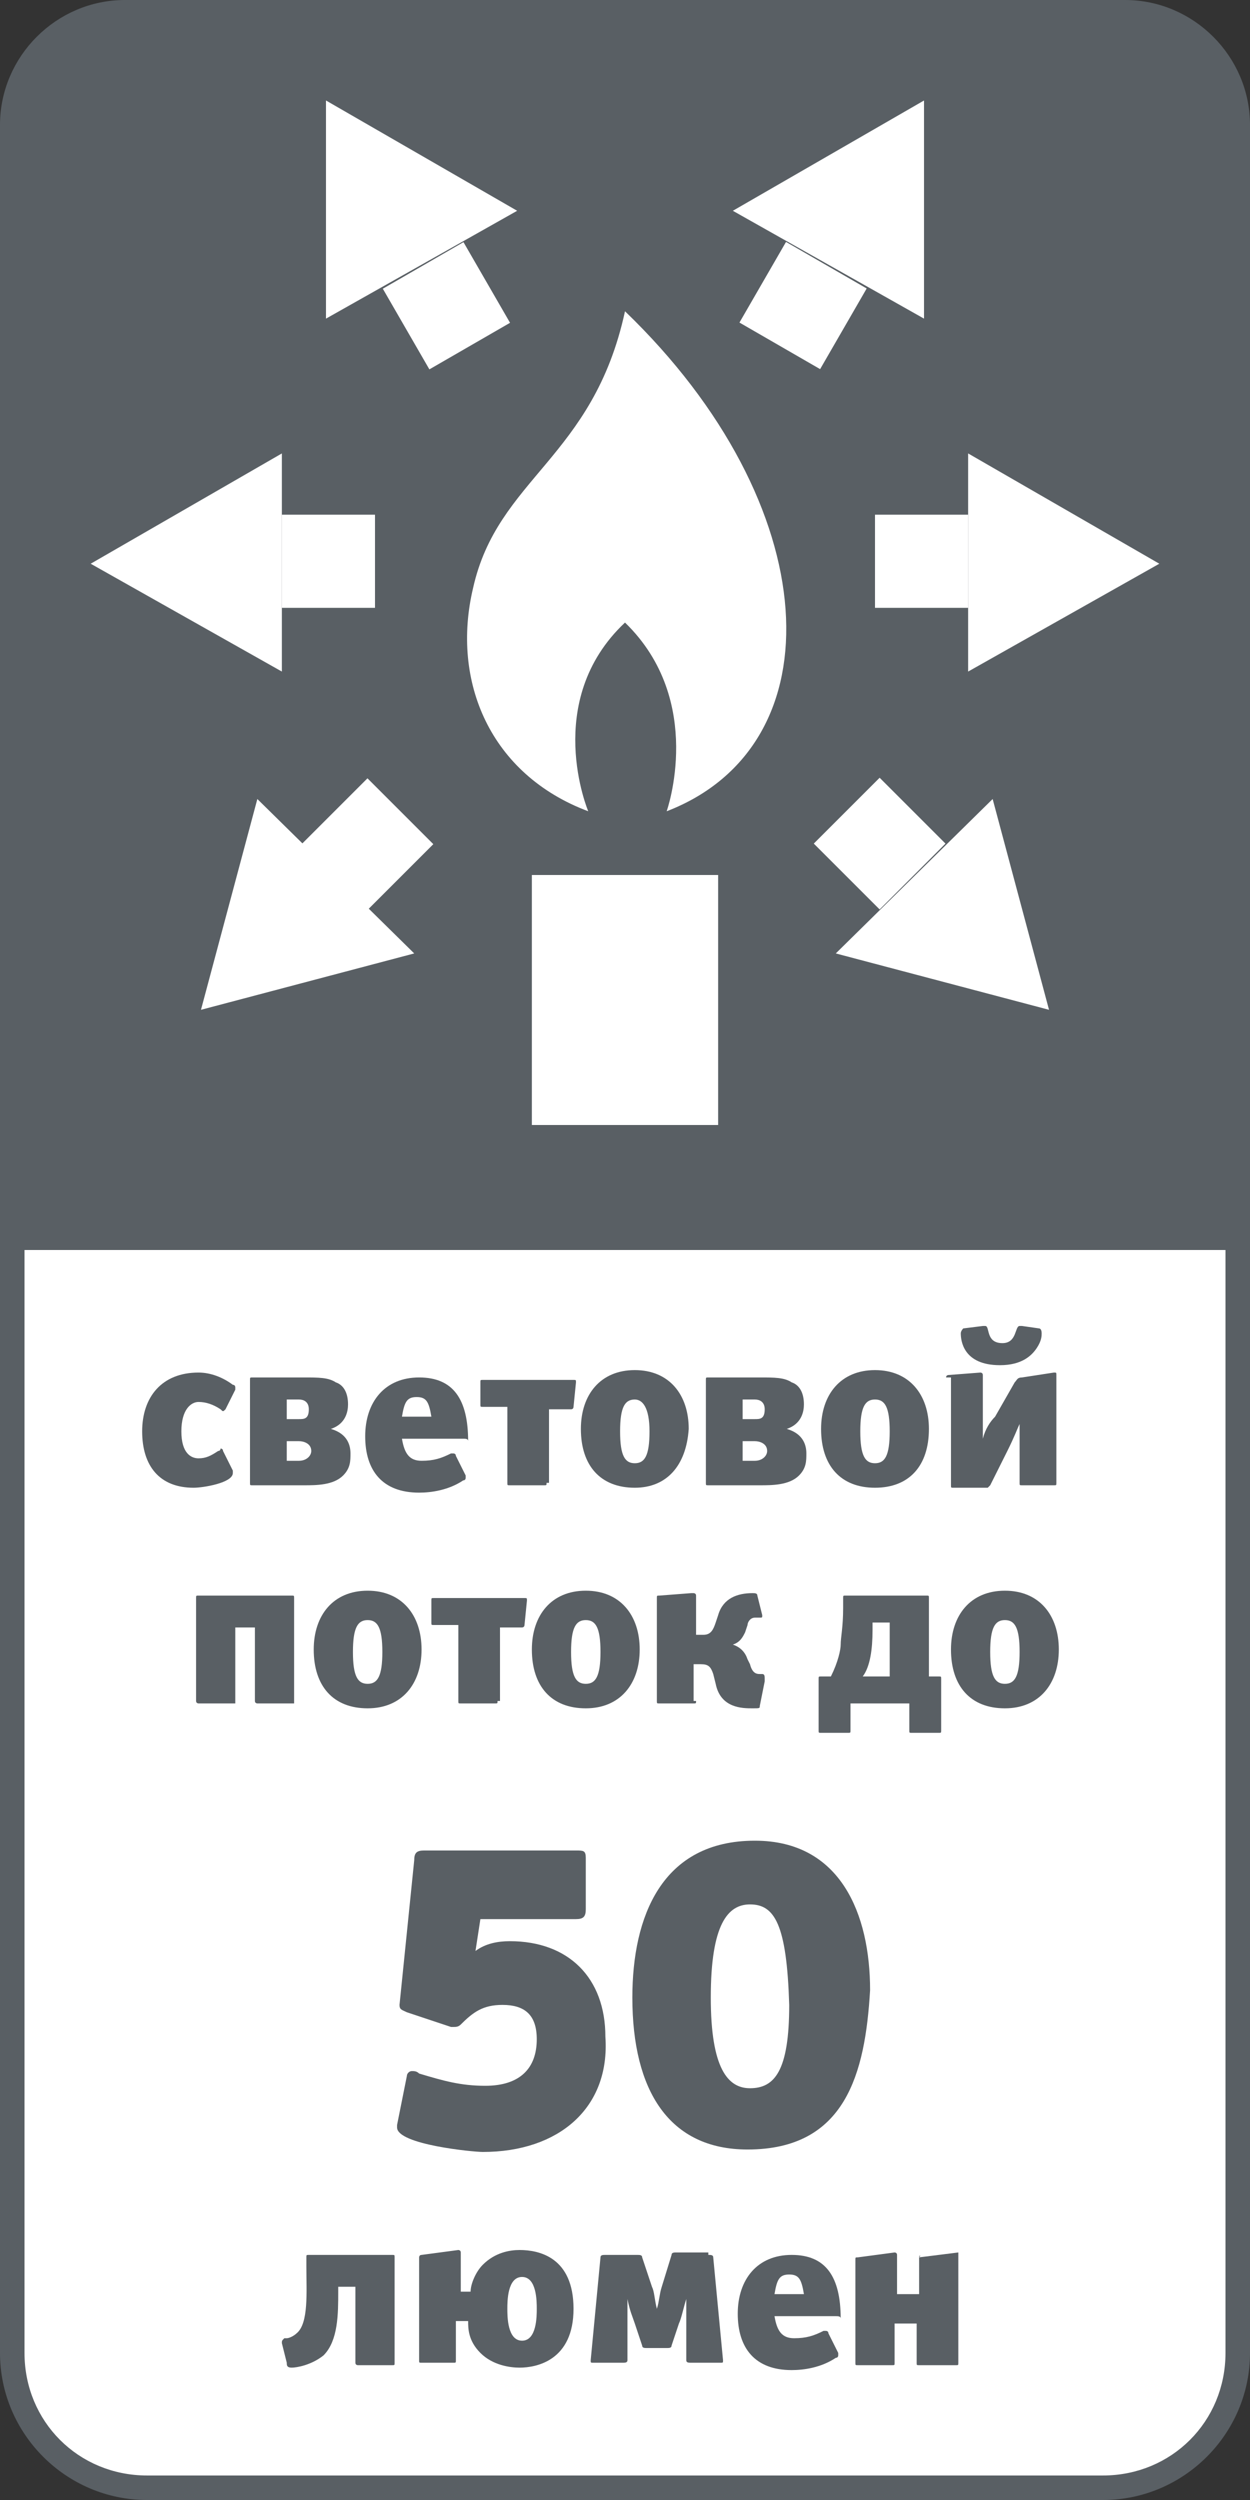
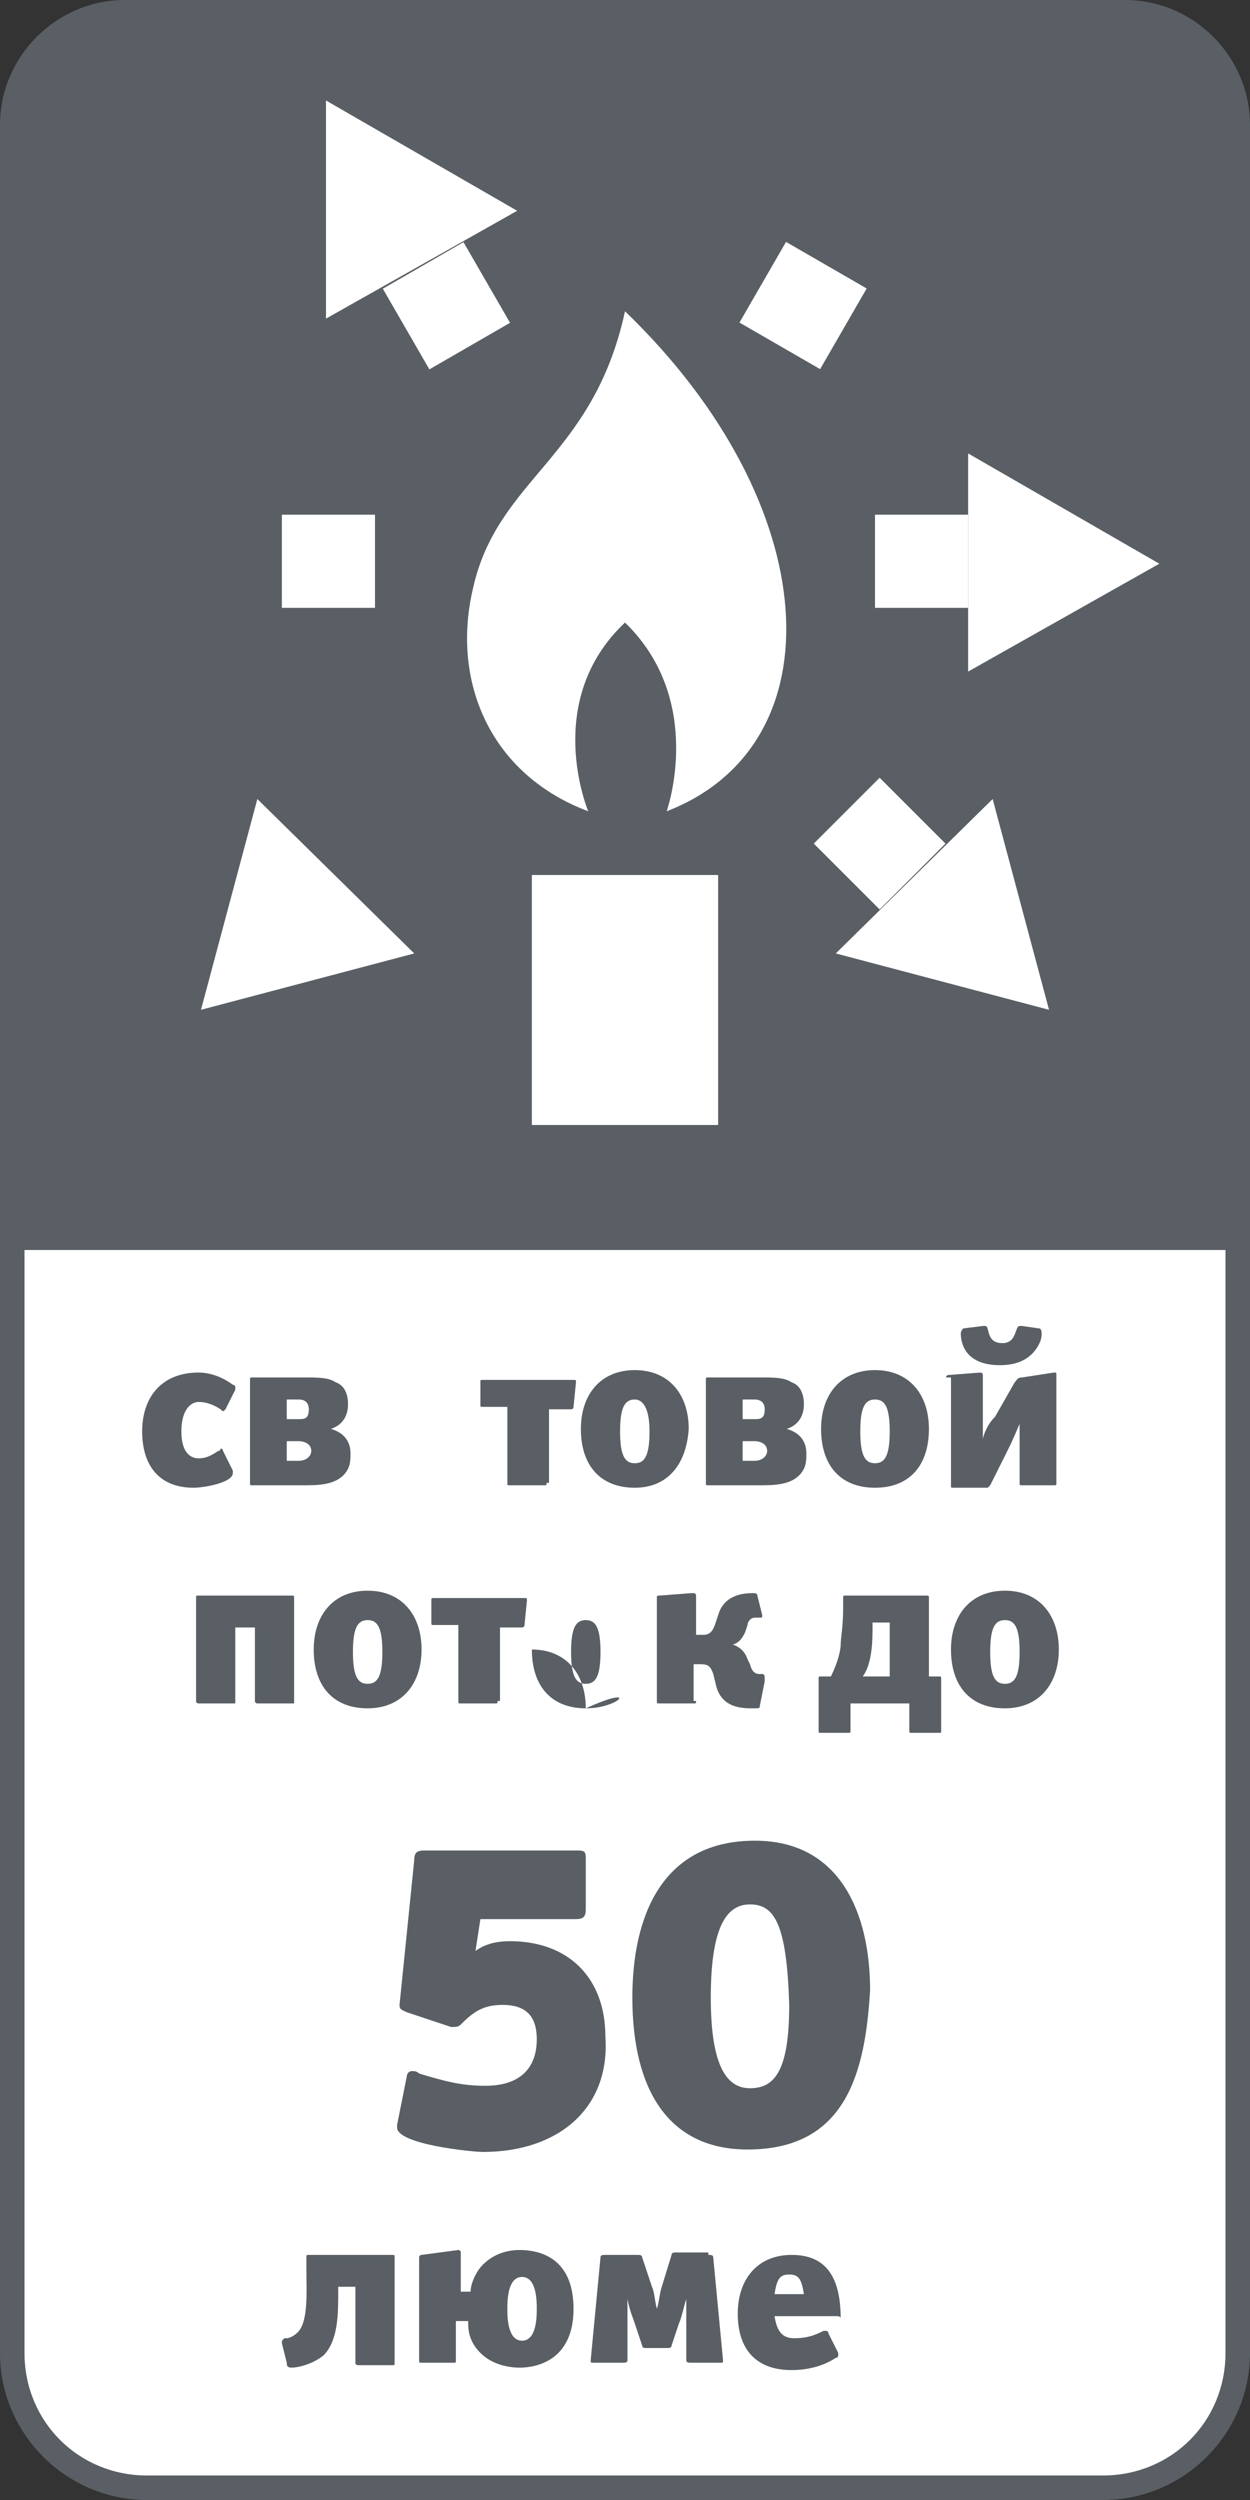
<svg xmlns="http://www.w3.org/2000/svg" version="1.1" id="Слой_1" x="0px" y="0px" viewBox="0 0 51 102" style="enable-background:new 0 0 51 102;" xml:space="preserve">
  <rect x="0" y="0" width="51" height="102" fill="#333333" stroke="none" />
  <style type="text/css">
	.st0{fill:#FFFFFF;}
	.st1{fill:#595F64;}
</style>
  <g>
    <g>
      <g>
        <path class="st0" d="M6,101.5c-3,0-5.5-2.5-5.5-5.5V5.1c0-2.5,2.1-4.6,4.6-4.6h40.8c2.5,0,4.6,2.1,4.6,4.6V96     c0,3-2.5,5.5-5.5,5.5H6z" />
      </g>
      <g>
        <path class="st1" d="M45.9,1C48.2,1,50,2.8,50,5.1V96c0,2.8-2.2,5-5,5H6c-2.8,0-5-2.2-5-5V5.1C1,2.8,2.8,1,5.1,1H45.9 M45.9,0     H5.1C2.3,0,0,2.3,0,5.1V96c0,3.3,2.7,6,6,6h39c3.3,0,6-2.7,6-6V5.1C51,2.3,48.7,0,45.9,0L45.9,0z" />
      </g>
    </g>
    <g>
      <path class="st1" d="M0,51V6c0-3.3,2.7-6,6-6h39c3.3,0,6,2.7,6,6v45" />
    </g>
    <g>
      <rect x="21.7" y="35.7" class="st0" width="7.6" height="10.2" />
    </g>
    <g>
      <g>
        <rect x="35.7" y="21" class="st0" width="3.8" height="3.8" />
      </g>
      <g>
        <polygon class="st0" points="39.5,18.5 47.3,23 39.5,27.4    " />
      </g>
    </g>
    <g>
      <g>
        <rect x="11.5" y="21" class="st0" width="3.8" height="3.8" />
      </g>
      <g>
-         <polygon class="st0" points="11.5,18.5 3.7,23 11.5,27.4    " />
-       </g>
+         </g>
    </g>
    <g>
      <g>
        <rect x="30.9" y="10.5" transform="matrix(0.5 -0.866 0.866 0.5 5.627 34.67)" class="st0" width="3.8" height="3.8" />
      </g>
      <g>
-         <polygon class="st0" points="29.9,8.6 37.7,4.1 37.7,13    " />
-       </g>
+         </g>
    </g>
    <g>
      <g>
-         <rect x="13.1" y="32.5" transform="matrix(0.707 -0.707 0.707 0.707 -19.933 20.726)" class="st0" width="3.8" height="3.8" />
-       </g>
+         </g>
      <g>
        <polygon class="st0" points="10.5,32.6 8.2,41.2 16.9,38.9    " />
      </g>
    </g>
    <g>
      <path class="st0" d="M27.2,33.1c7-2.7,6.5-12.5-1.7-20.4c-1.3,6-5.2,6.8-6.2,11.3c-0.9,3.8,0.7,7.6,4.7,9.1c0,0-1.9-4.5,1.5-7.7    C28.8,28.6,27.2,33.1,27.2,33.1z" />
    </g>
    <g>
      <g>
        <rect x="34" y="32.5" transform="matrix(0.707 -0.707 0.707 0.707 -13.813 35.479)" class="st0" width="3.8" height="3.8" />
      </g>
      <g>
        <polygon class="st0" points="40.5,32.6 42.8,41.2 34.1,38.9    " />
      </g>
    </g>
    <g>
      <g>
        <rect x="16.3" y="10.6" transform="matrix(0.866 -0.5 0.5 0.866 -3.797 10.75)" class="st0" width="3.8" height="3.8" />
      </g>
      <g>
        <polygon class="st0" points="21.1,8.6 13.3,4.1 13.3,13    " />
      </g>
    </g>
    <g>
      <path class="st1" d="M9.2,57.5C9.2,57.6,9.2,57.6,9.2,57.5c-0.1,0.1-0.1,0.1-0.2,0c-0.3-0.2-0.6-0.3-0.9-0.3    c-0.3,0-0.7,0.3-0.7,1.2c0,0.9,0.4,1.1,0.7,1.1c0.3,0,0.5-0.1,0.8-0.3c0.1,0,0.1-0.1,0.1-0.1c0,0,0.1,0,0.1,0.1L9.5,60    c0,0,0,0.1,0,0.1c0,0.4-1.2,0.6-1.6,0.6c-1.4,0-2.1-0.9-2.1-2.3C5.8,57,6.6,56,8.1,56c0.5,0,1,0.2,1.4,0.5c0.1,0,0.1,0.1,0.1,0.1    c0,0,0,0.1,0,0.1L9.2,57.5z" />
      <path class="st1" d="M10.3,60.6c-0.1,0-0.1,0-0.1-0.1v-4.2c0-0.1,0-0.1,0.1-0.1h2.1c0.6,0,1,0,1.3,0.2c0.3,0.1,0.5,0.4,0.5,0.9    c0,0.3-0.1,0.8-0.7,1c0.7,0.2,0.8,0.7,0.8,1c0,0.3,0,0.6-0.3,0.9c-0.4,0.4-1.1,0.4-1.6,0.4H10.3z M11.7,57.9h0.5    c0.2,0,0.4,0,0.4-0.4c0-0.3-0.2-0.4-0.4-0.4h-0.5V57.9z M11.7,59.6h0.5c0.3,0,0.5-0.2,0.5-0.4c0-0.3-0.3-0.4-0.5-0.4h-0.5V59.6z" />
-       <path class="st1" d="M18.9,58.7h-2.5c0.1,0.6,0.3,0.9,0.8,0.9c0.5,0,0.8-0.1,1.2-0.3c0,0,0.1,0,0.1,0c0,0,0.1,0,0.1,0.1l0.4,0.8    c0,0,0,0.1,0,0.1c0,0,0,0.1-0.1,0.1c-0.6,0.4-1.3,0.5-1.8,0.5c-1.5,0-2.2-0.9-2.2-2.3c0-1.4,0.8-2.4,2.2-2.4c1.4,0,2,0.9,2,2.6    C19.1,58.7,19,58.7,18.9,58.7z M17,57c-0.4,0-0.5,0.2-0.6,0.8h1.2C17.5,57.2,17.4,57,17,57z" />
      <path class="st1" d="M22.3,60.5c0,0.1,0,0.1-0.1,0.1h-1.4c-0.1,0-0.1,0-0.1-0.1v-3.1h-1c-0.1,0-0.1,0-0.1-0.1v-0.9    c0-0.1,0-0.1,0.1-0.1h3.7c0.1,0,0.1,0,0.1,0.1l-0.1,1c0,0,0,0.1-0.1,0.1h-0.9V60.5z" />
      <path class="st1" d="M25.9,60.7c-1.4,0-2.2-0.9-2.2-2.4c0-1.4,0.8-2.4,2.2-2.4c1.4,0,2.2,1,2.2,2.4C28,59.8,27.2,60.7,25.9,60.7z     M25.9,57.1c-0.4,0-0.6,0.3-0.6,1.3c0,1,0.2,1.3,0.6,1.3c0.4,0,0.6-0.3,0.6-1.3S26.2,57.1,25.9,57.1z" />
      <path class="st1" d="M28.9,60.6c-0.1,0-0.1,0-0.1-0.1v-4.2c0-0.1,0-0.1,0.1-0.1H31c0.6,0,1,0,1.3,0.2c0.3,0.1,0.5,0.4,0.5,0.9    c0,0.3-0.1,0.8-0.7,1c0.7,0.2,0.8,0.7,0.8,1c0,0.3,0,0.6-0.3,0.9c-0.4,0.4-1.1,0.4-1.6,0.4H28.9z M30.3,57.9h0.5    c0.2,0,0.4,0,0.4-0.4c0-0.3-0.2-0.4-0.4-0.4h-0.5V57.9z M30.3,59.6h0.5c0.3,0,0.5-0.2,0.5-0.4c0-0.3-0.3-0.4-0.5-0.4h-0.5V59.6z" />
      <path class="st1" d="M35.7,60.7c-1.4,0-2.2-0.9-2.2-2.4c0-1.4,0.8-2.4,2.2-2.4c1.4,0,2.2,1,2.2,2.4C37.9,59.8,37.1,60.7,35.7,60.7    z M35.7,57.1c-0.4,0-0.6,0.3-0.6,1.3c0,1,0.2,1.3,0.6,1.3c0.4,0,0.6-0.3,0.6-1.3S36.1,57.1,35.7,57.1z" />
      <path class="st1" d="M38.6,56.2c0-0.1,0.1-0.1,0.1-0.1l1.3-0.1c0,0,0.1,0,0.1,0.1v1.7c0,0.3,0,0.6,0,0.9h0    c0.1-0.4,0.3-0.7,0.5-0.9l0.8-1.4c0.1-0.1,0.1-0.2,0.3-0.2l1.3-0.2c0.1,0,0.1,0,0.1,0.1v4.4c0,0.1,0,0.1-0.1,0.1h-1.3    c-0.1,0-0.1,0-0.1-0.1v-1.6c0-0.2,0-0.6,0-0.8h0c-0.1,0.2-0.2,0.5-0.5,1.1l-0.7,1.4c0,0-0.1,0.1-0.1,0.1h-1.4    c-0.1,0-0.1,0-0.1-0.1V56.2z M42.4,54.2c0,0,0.1,0,0.1,0.2c0,0.1,0,0.3-0.2,0.6c-0.2,0.3-0.6,0.7-1.5,0.7c-1.5,0-1.6-1-1.6-1.3    c0-0.1,0.1-0.2,0.1-0.2l0.8-0.1c0,0,0,0,0.1,0c0.2,0,0,0.7,0.7,0.7c0.6,0,0.5-0.7,0.7-0.7c0,0,0,0,0.1,0L42.4,54.2z" />
      <path class="st1" d="M8,65.2c0-0.1,0-0.1,0.1-0.1h3.8c0.1,0,0.1,0,0.1,0.1v4.2c0,0,0,0.1,0,0.1c0,0,0,0-0.1,0h-1.4    c0,0-0.1,0-0.1-0.1v-3H9.6v3c0,0,0,0.1,0,0.1c0,0,0,0-0.1,0H8.1c0,0-0.1,0-0.1-0.1V65.2z" />
      <path class="st1" d="M15,69.7c-1.4,0-2.2-0.9-2.2-2.4c0-1.4,0.8-2.4,2.2-2.4c1.4,0,2.2,1,2.2,2.4C17.2,68.7,16.4,69.7,15,69.7z     M15,66.1c-0.4,0-0.6,0.3-0.6,1.3c0,1,0.2,1.3,0.6,1.3c0.4,0,0.6-0.3,0.6-1.3S15.4,66.1,15,66.1z" />
      <path class="st1" d="M20.3,69.4c0,0.1,0,0.1-0.1,0.1h-1.4c-0.1,0-0.1,0-0.1-0.1v-3.1h-1c-0.1,0-0.1,0-0.1-0.1v-0.9    c0-0.1,0-0.1,0.1-0.1h3.7c0.1,0,0.1,0,0.1,0.1l-0.1,1c0,0,0,0.1-0.1,0.1h-0.9V69.4z" />
-       <path class="st1" d="M23.9,69.7c-1.4,0-2.2-0.9-2.2-2.4c0-1.4,0.8-2.4,2.2-2.4c1.4,0,2.2,1,2.2,2.4C26.1,68.7,25.3,69.7,23.9,69.7    z M23.9,66.1c-0.4,0-0.6,0.3-0.6,1.3c0,1,0.2,1.3,0.6,1.3c0.4,0,0.6-0.3,0.6-1.3S24.3,66.1,23.9,66.1z" />
+       <path class="st1" d="M23.9,69.7c-1.4,0-2.2-0.9-2.2-2.4c1.4,0,2.2,1,2.2,2.4C26.1,68.7,25.3,69.7,23.9,69.7    z M23.9,66.1c-0.4,0-0.6,0.3-0.6,1.3c0,1,0.2,1.3,0.6,1.3c0.4,0,0.6-0.3,0.6-1.3S24.3,66.1,23.9,66.1z" />
      <path class="st1" d="M28.4,69.4c0,0.1,0,0.1-0.1,0.1h-1.4c-0.1,0-0.1,0-0.1-0.1v-4.2c0-0.1,0-0.1,0.1-0.1l1.3-0.1    c0.1,0,0.1,0,0.1,0c0,0,0.1,0,0.1,0.1v1.6h0.3c0.3,0,0.4-0.2,0.5-0.5l0.1-0.3c0.2-0.7,0.8-0.9,1.4-0.9c0.1,0,0.2,0,0.2,0.1    l0.2,0.8c0,0,0,0,0,0c0,0.1,0,0.1-0.1,0.1l-0.2,0c-0.2,0-0.3,0.2-0.3,0.3l-0.1,0.3c-0.1,0.2-0.2,0.4-0.5,0.5v0    c0.3,0.1,0.5,0.3,0.6,0.6l0.1,0.2c0.1,0.4,0.3,0.4,0.4,0.4l0.1,0c0.1,0,0.1,0.1,0.1,0.2c0,0,0,0,0,0.1L31,69.6    c0,0.1,0,0.1-0.3,0.1c-0.4,0-1.3,0-1.5-1l-0.1-0.4c-0.1-0.3-0.2-0.4-0.5-0.4h-0.3V69.4z" />
      <path class="st1" d="M37.9,68.4h0.4c0.1,0,0.1,0,0.1,0.1v2.1c0,0.1,0,0.1-0.1,0.1h-1.1c-0.1,0-0.1,0-0.1-0.1v-1.1h-2.4v1.1    c0,0.1,0,0.1-0.1,0.1h-1.1c-0.1,0-0.1,0-0.1-0.1v-2.1c0-0.1,0-0.1,0.1-0.1h0.4c0.3-0.6,0.4-1.1,0.4-1.3c0-0.3,0.1-0.7,0.1-1.5    v-0.4c0-0.1,0-0.1,0.1-0.1h3.3c0.1,0,0.1,0,0.1,0.1V68.4z M36.4,66.2h-0.8v0.3c0,0.8-0.1,1.5-0.4,1.9h1.1V66.2z" />
      <path class="st1" d="M41,69.7c-1.4,0-2.2-0.9-2.2-2.4c0-1.4,0.8-2.4,2.2-2.4c1.4,0,2.2,1,2.2,2.4C43.2,68.7,42.4,69.7,41,69.7z     M41,66.1c-0.4,0-0.6,0.3-0.6,1.3c0,1,0.2,1.3,0.6,1.3c0.4,0,0.6-0.3,0.6-1.3S41.4,66.1,41,66.1z" />
      <path class="st1" d="M19.7,87.8c-0.4,0-3.5-0.3-3.5-1c0,0,0-0.1,0-0.1l0.4-2c0-0.1,0.1-0.2,0.2-0.2c0.1,0,0.2,0,0.3,0.1    c1,0.3,1.7,0.5,2.7,0.5c1.4,0,2.1-0.7,2.1-1.9c0-1-0.5-1.4-1.4-1.4c-0.8,0-1.2,0.3-1.7,0.8c-0.1,0.1-0.2,0.1-0.3,0.1    c0,0-0.1,0-0.1,0l-1.8-0.6c-0.2-0.1-0.3-0.1-0.3-0.3l0.6-5.9c0-0.3,0.1-0.4,0.4-0.4h6.2c0.3,0,0.4,0,0.4,0.3v2.1    c0,0.3-0.1,0.4-0.4,0.4h-3.9l-0.2,1.3c0.4-0.3,0.9-0.4,1.4-0.4c2.4,0,3.9,1.5,3.9,3.9C24.9,86,22.8,87.8,19.7,87.8z" />
      <path class="st1" d="M30.5,87.7c-3.2,0-4.7-2.4-4.7-6.2c0-3.3,1.2-6.4,5-6.4c3.5,0,4.7,3,4.7,6.1C35.3,84.6,34.5,87.7,30.5,87.7z     M30.6,77.7c-0.9,0-1.6,0.8-1.6,3.8c0,2.9,0.7,3.7,1.6,3.7c1,0,1.6-0.7,1.6-3.4C32.1,78.5,31.6,77.7,30.6,77.7z" />
      <path class="st1" d="M13.8,93.1l0,0.4c0,0.9,0,2-0.6,2.6c-0.5,0.4-1.1,0.5-1.3,0.5c-0.2,0-0.2-0.1-0.2-0.2l-0.2-0.8c0,0,0,0,0,0    c0-0.1,0-0.1,0.1-0.2l0.1,0c0.1,0,0.3-0.1,0.4-0.2c0.5-0.4,0.4-1.7,0.4-2.7v-0.4c0-0.1,0-0.1,0.1-0.1H16c0.1,0,0.1,0,0.1,0.1v0.1    v4.2c0,0.1,0,0.1-0.1,0.1h-1.4c0,0-0.1,0-0.1-0.1v-3.1H13.8z" />
      <path class="st1" d="M19.2,93.5c0-0.3,0.2-0.8,0.5-1.1c0.5-0.5,1.1-0.6,1.5-0.6c0.8,0,2.2,0.3,2.2,2.4c0,2.1-1.5,2.4-2.2,2.4    c-0.4,0-1.1-0.1-1.6-0.6c-0.5-0.5-0.5-1-0.5-1.3h-0.5v1.6c0,0.1,0,0.1-0.1,0.1h-1.3c-0.1,0-0.1,0-0.1-0.1v-4.2c0,0,0-0.1,0.1-0.1    l1.5-0.2c0,0,0.1,0,0.1,0.1v1.6H19.2z M20.7,94.2c0,0.3,0,1.3,0.6,1.3s0.6-1,0.6-1.3s0-1.3-0.6-1.3S20.7,93.9,20.7,94.2z" />
      <path class="st1" d="M28.9,92c0.1,0,0.2,0,0.2,0.1l0.4,4.2c0,0.1,0,0.1-0.1,0.1h-1.2c-0.1,0-0.2,0-0.2-0.1l0-2.5h0    c-0.1,0.3-0.2,0.8-0.3,1l-0.3,0.9c0,0.1-0.1,0.1-0.2,0.1h-0.8c-0.1,0-0.2,0-0.2-0.1l-0.3-0.9c-0.1-0.3-0.2-0.5-0.3-1h0l0,2.5    c0,0.1-0.1,0.1-0.2,0.1h-1.2c-0.1,0-0.1,0-0.1-0.1l0.4-4.2c0-0.1,0.1-0.1,0.2-0.1H26c0.1,0,0.2,0,0.2,0.1l0.4,1.2    c0.1,0.2,0.1,0.5,0.2,0.9h0c0.1-0.3,0.1-0.6,0.2-0.9l0.4-1.3c0-0.1,0.1-0.1,0.2-0.1H28.9z" />
      <path class="st1" d="M34.1,94.5h-2.5c0.1,0.6,0.3,0.9,0.8,0.9c0.5,0,0.8-0.1,1.2-0.3c0,0,0.1,0,0.1,0c0,0,0.1,0,0.1,0.1l0.4,0.8    c0,0,0,0.1,0,0.1c0,0,0,0.1-0.1,0.1c-0.6,0.4-1.3,0.5-1.8,0.5c-1.5,0-2.2-0.9-2.2-2.3c0-1.4,0.8-2.4,2.2-2.4c1.4,0,2,0.9,2,2.6    C34.3,94.5,34.2,94.5,34.1,94.5z M32.2,92.8c-0.4,0-0.5,0.2-0.6,0.8h1.2C32.7,93,32.6,92.8,32.2,92.8z" />
-       <path class="st1" d="M37.5,92.1C37.5,92,37.6,92,37.5,92.1l1.6-0.2c0,0,0,0,0,0.1v4.4c0,0.1,0,0.1-0.1,0.1h-1.5    c-0.1,0-0.1,0-0.1-0.1v-1.6h-0.9v1.6c0,0.1,0,0.1-0.1,0.1h-1.4c-0.1,0-0.1,0-0.1-0.1v-4.2c0-0.1,0-0.1,0.1-0.1l1.5-0.2    c0,0,0.1,0,0.1,0.1v1.6h0.9V92.1z" />
    </g>
  </g>
</svg>